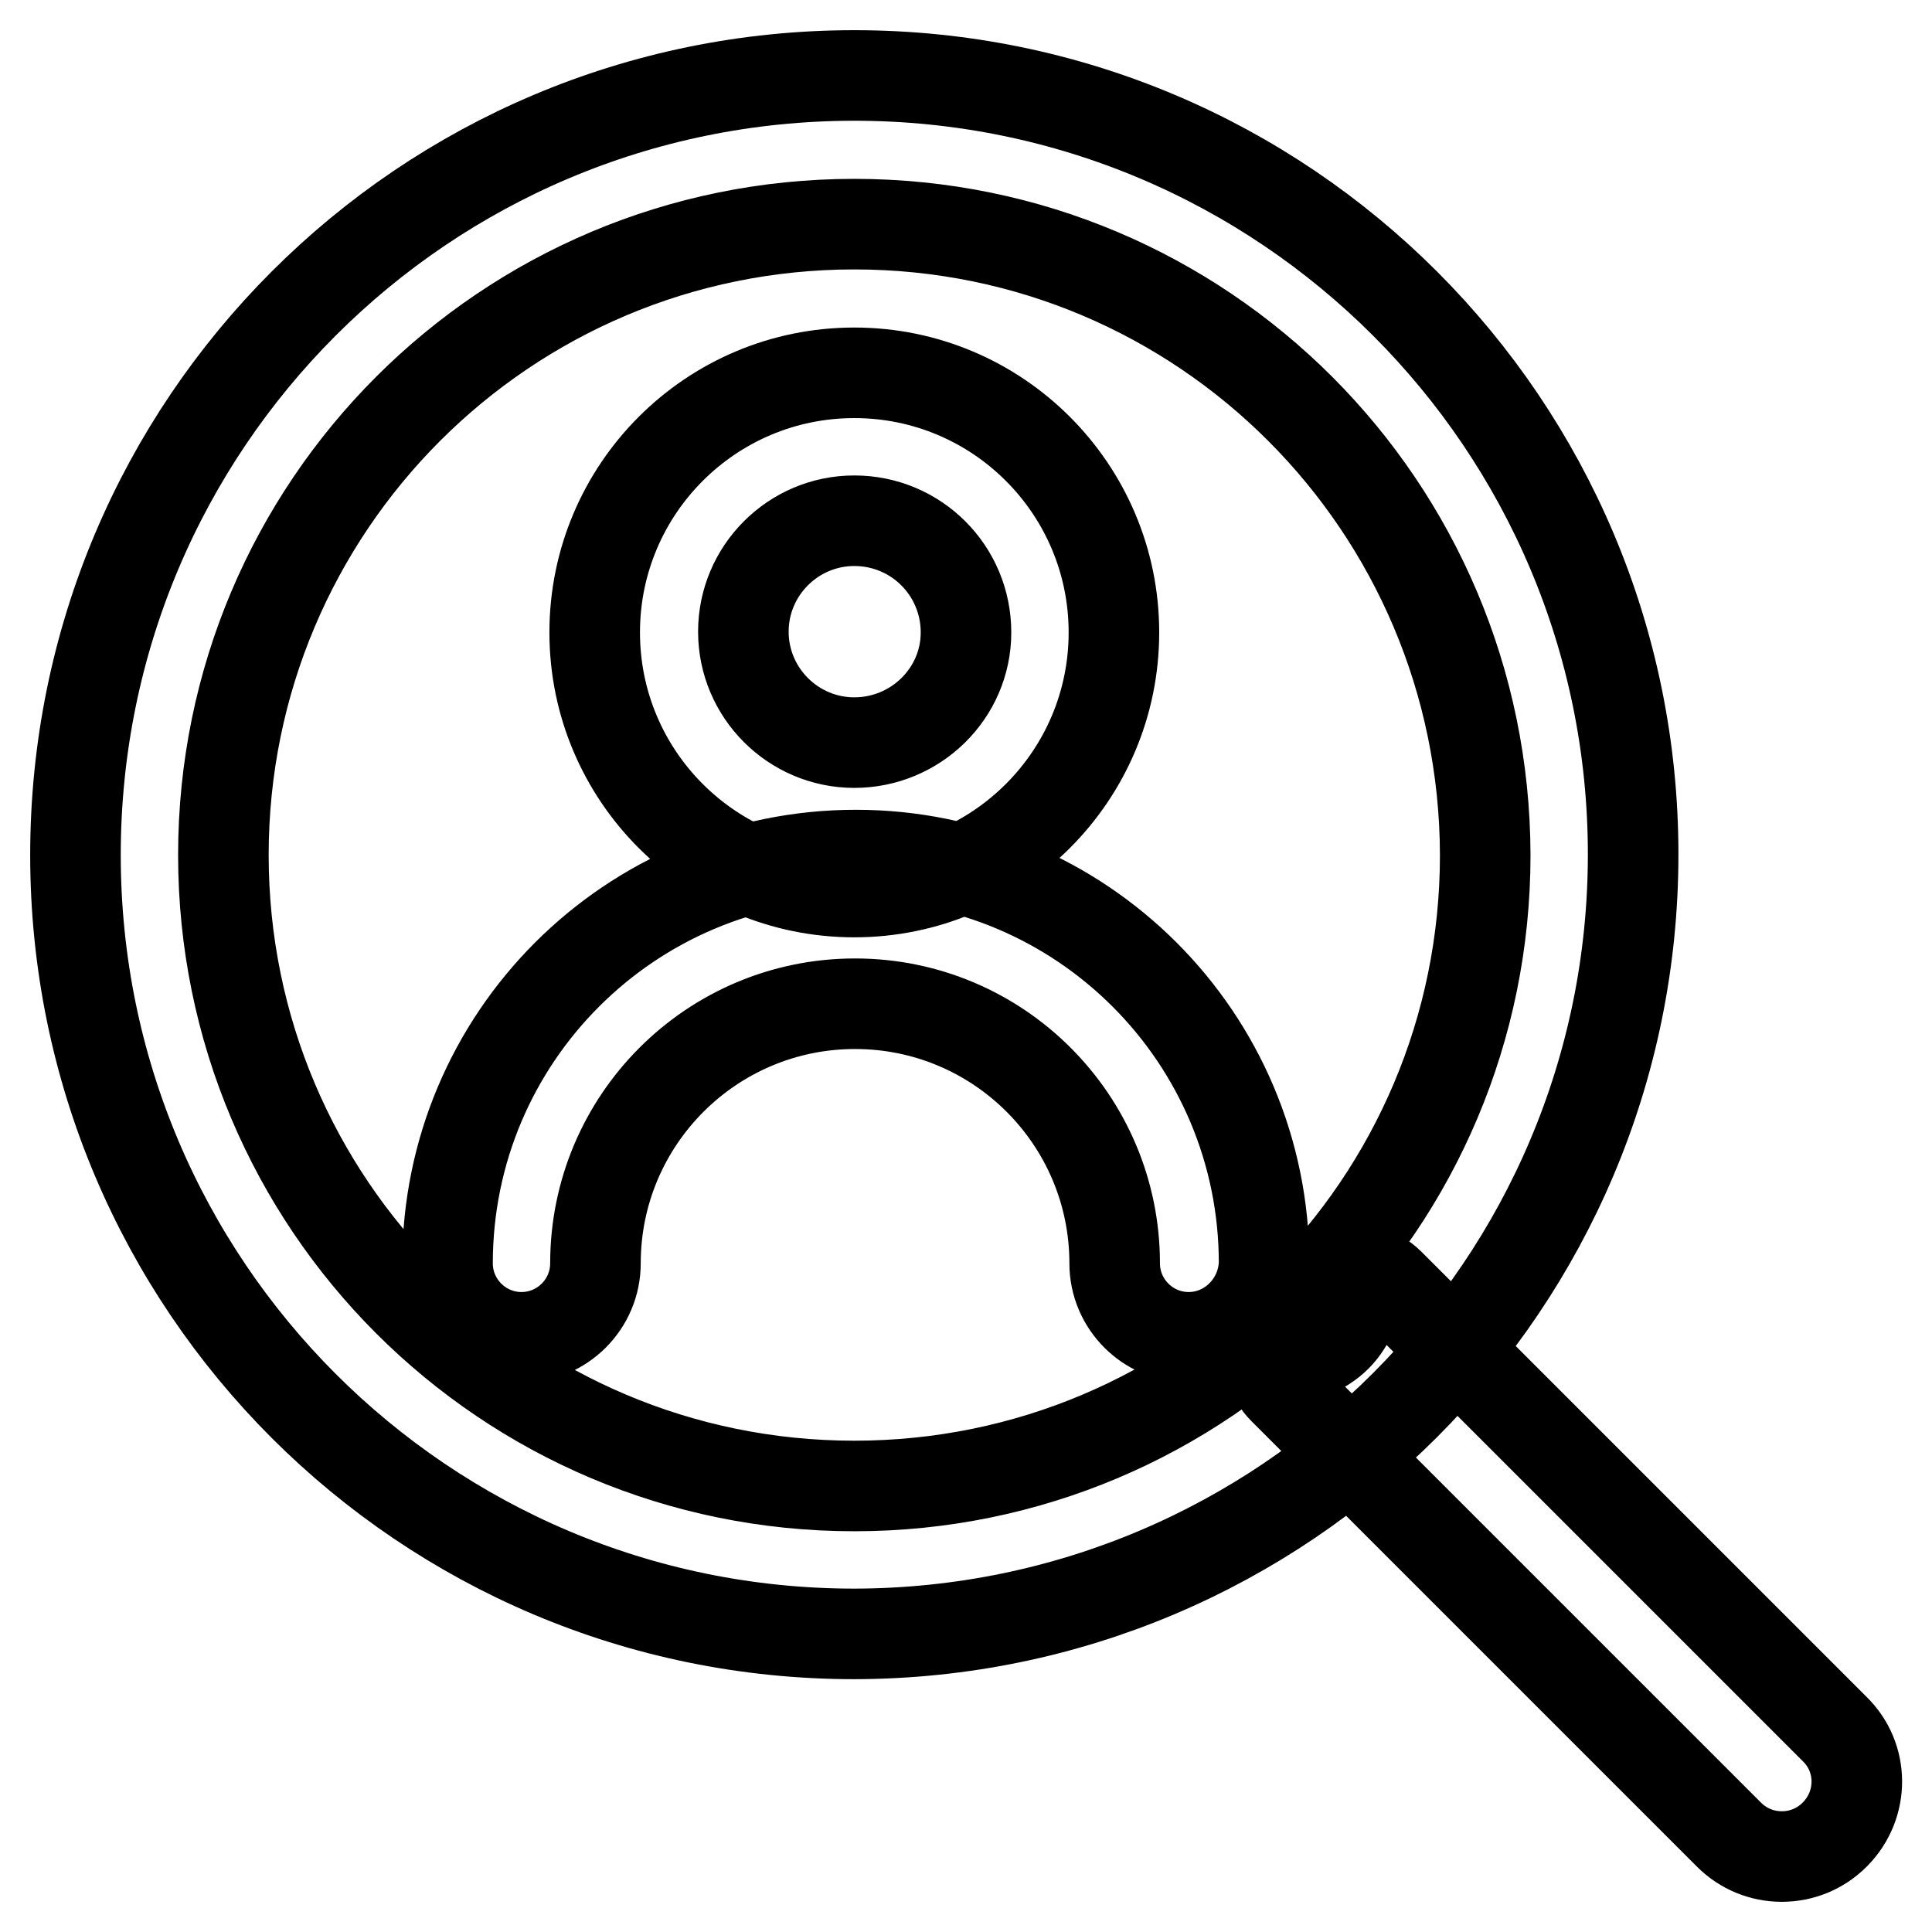
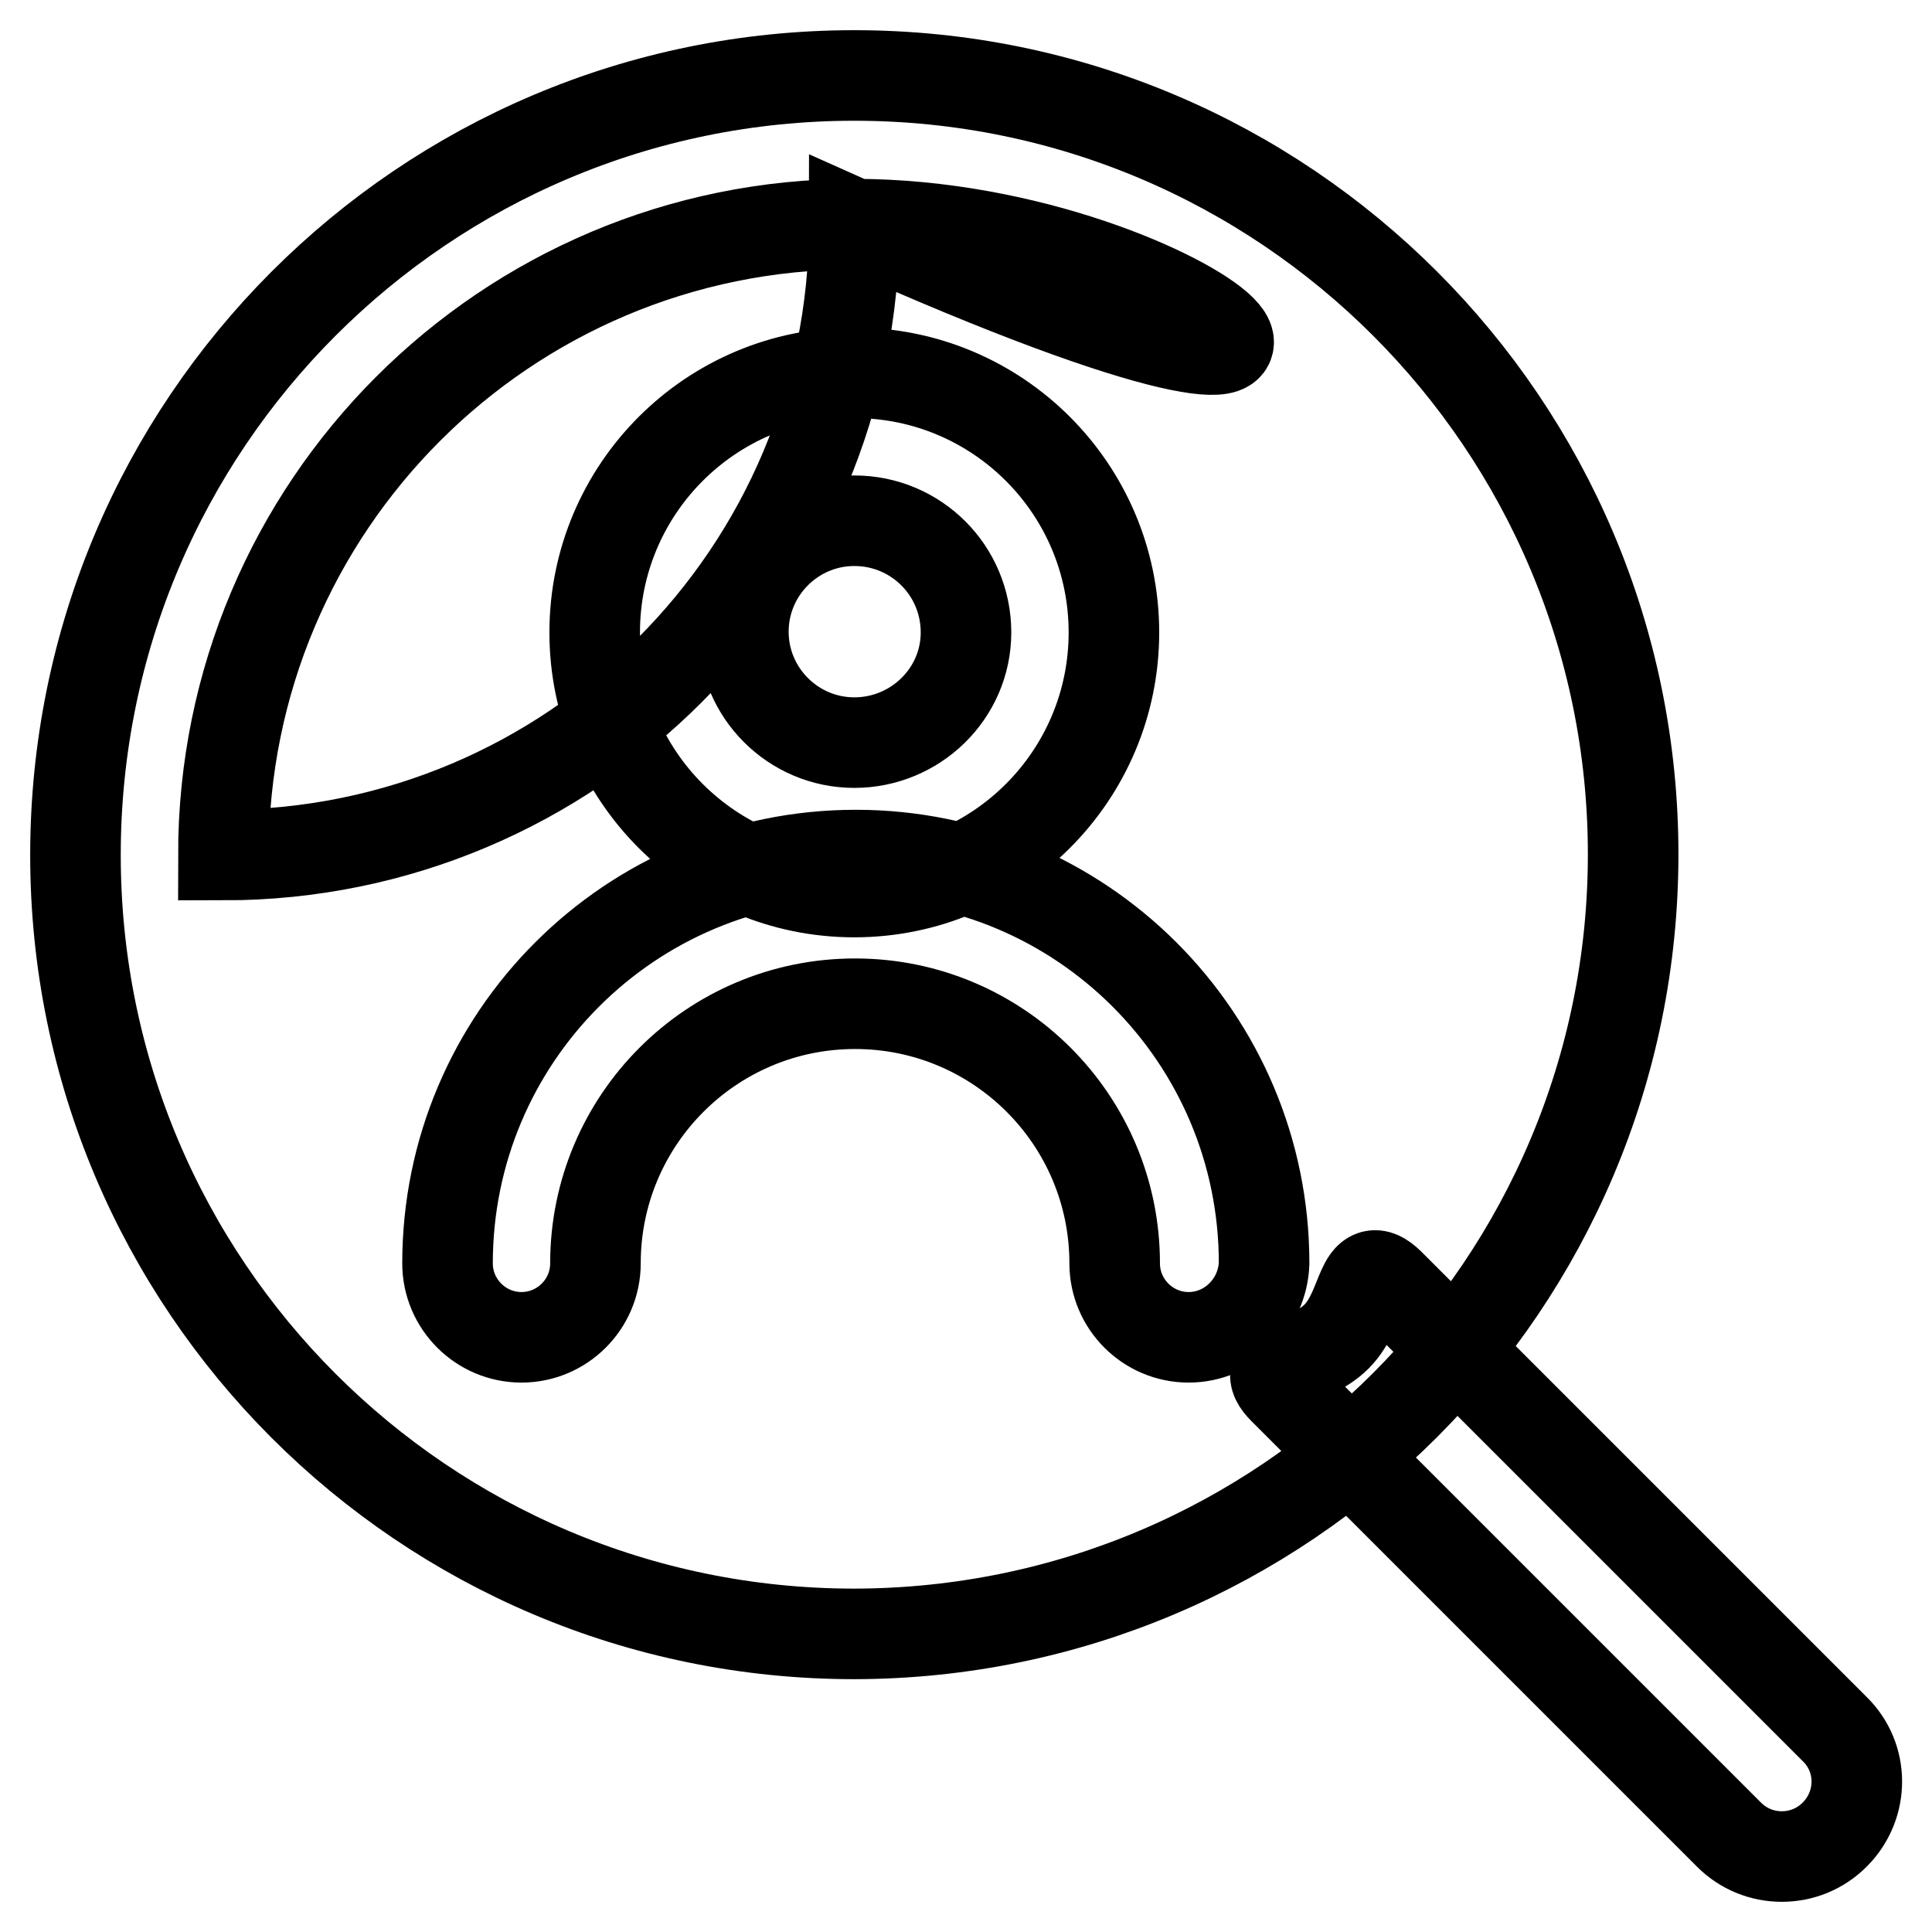
<svg xmlns="http://www.w3.org/2000/svg" version="1.1" x="0px" y="0px" viewBox="0 0 256 256" enable-background="new 0 0 256 256" xml:space="preserve">
  <g>
-     <path stroke-width="12" fill-opacity="0" stroke="#000000" d="M113.2,118.2c-19,0-34.4-15.4-34.4-34.4c0-19,15.4-34.4,34.4-34.4c19,0,34.4,15.4,34.4,34.4 C147.6,102.8,132.2,118.2,113.2,118.2L113.2,118.2z M113.2,69c-8.1,0-14.7,6.6-14.7,14.7s6.6,14.7,14.7,14.7S128,91.9,128,83.8l0,0 C128,75.6,121.4,69,113.2,69z M157.5,177.2c-5.4,0-9.8-4.4-9.8-9.8c0-19-15.4-34.4-34.4-34.4c-19,0-34.4,15.4-34.4,34.4l0,0 c0,5.4-4.4,9.8-9.8,9.8c-5.4,0-9.8-4.4-9.8-9.8c0-29.9,24.2-54.1,54.1-54.1c29.9,0,54.1,24.2,54.1,54.1 C167.3,172.8,162.9,177.2,157.5,177.2L157.5,177.2z M113.2,216.5c-57,0-103.2-46.2-103.2-103.2C10,56.2,56.2,10,113.2,10 c57,0,103.2,46.2,103.2,103.2C216.4,170.2,170.2,216.4,113.2,216.5z M113.2,29.7c-46.2,0-83.6,37.4-83.6,83.6 c0,46.2,37.4,83.6,83.6,83.6c46.2,0,83.6-37.4,83.6-83.6C196.7,67.1,159.4,29.7,113.2,29.7z M236.1,246c-2.6,0-5.1-1-7-2.9l-59-59 c-3.8-3.8,3.1-3.1,7-7c3.8-3.8,3.1-10.8,7-7l59,59c3.9,3.8,3.9,10,0.1,13.9c0,0,0,0-0.1,0.1C241.2,245,238.7,246,236.1,246z" />
+     <path stroke-width="12" fill-opacity="0" stroke="#000000" d="M113.2,118.2c-19,0-34.4-15.4-34.4-34.4c0-19,15.4-34.4,34.4-34.4c19,0,34.4,15.4,34.4,34.4 C147.6,102.8,132.2,118.2,113.2,118.2L113.2,118.2z M113.2,69c-8.1,0-14.7,6.6-14.7,14.7s6.6,14.7,14.7,14.7S128,91.9,128,83.8l0,0 C128,75.6,121.4,69,113.2,69z M157.5,177.2c-5.4,0-9.8-4.4-9.8-9.8c0-19-15.4-34.4-34.4-34.4c-19,0-34.4,15.4-34.4,34.4l0,0 c0,5.4-4.4,9.8-9.8,9.8c-5.4,0-9.8-4.4-9.8-9.8c0-29.9,24.2-54.1,54.1-54.1c29.9,0,54.1,24.2,54.1,54.1 C167.3,172.8,162.9,177.2,157.5,177.2L157.5,177.2z M113.2,216.5c-57,0-103.2-46.2-103.2-103.2C10,56.2,56.2,10,113.2,10 c57,0,103.2,46.2,103.2,103.2C216.4,170.2,170.2,216.4,113.2,216.5z M113.2,29.7c-46.2,0-83.6,37.4-83.6,83.6 c46.2,0,83.6-37.4,83.6-83.6C196.7,67.1,159.4,29.7,113.2,29.7z M236.1,246c-2.6,0-5.1-1-7-2.9l-59-59 c-3.8-3.8,3.1-3.1,7-7c3.8-3.8,3.1-10.8,7-7l59,59c3.9,3.8,3.9,10,0.1,13.9c0,0,0,0-0.1,0.1C241.2,245,238.7,246,236.1,246z" />
  </g>
</svg>